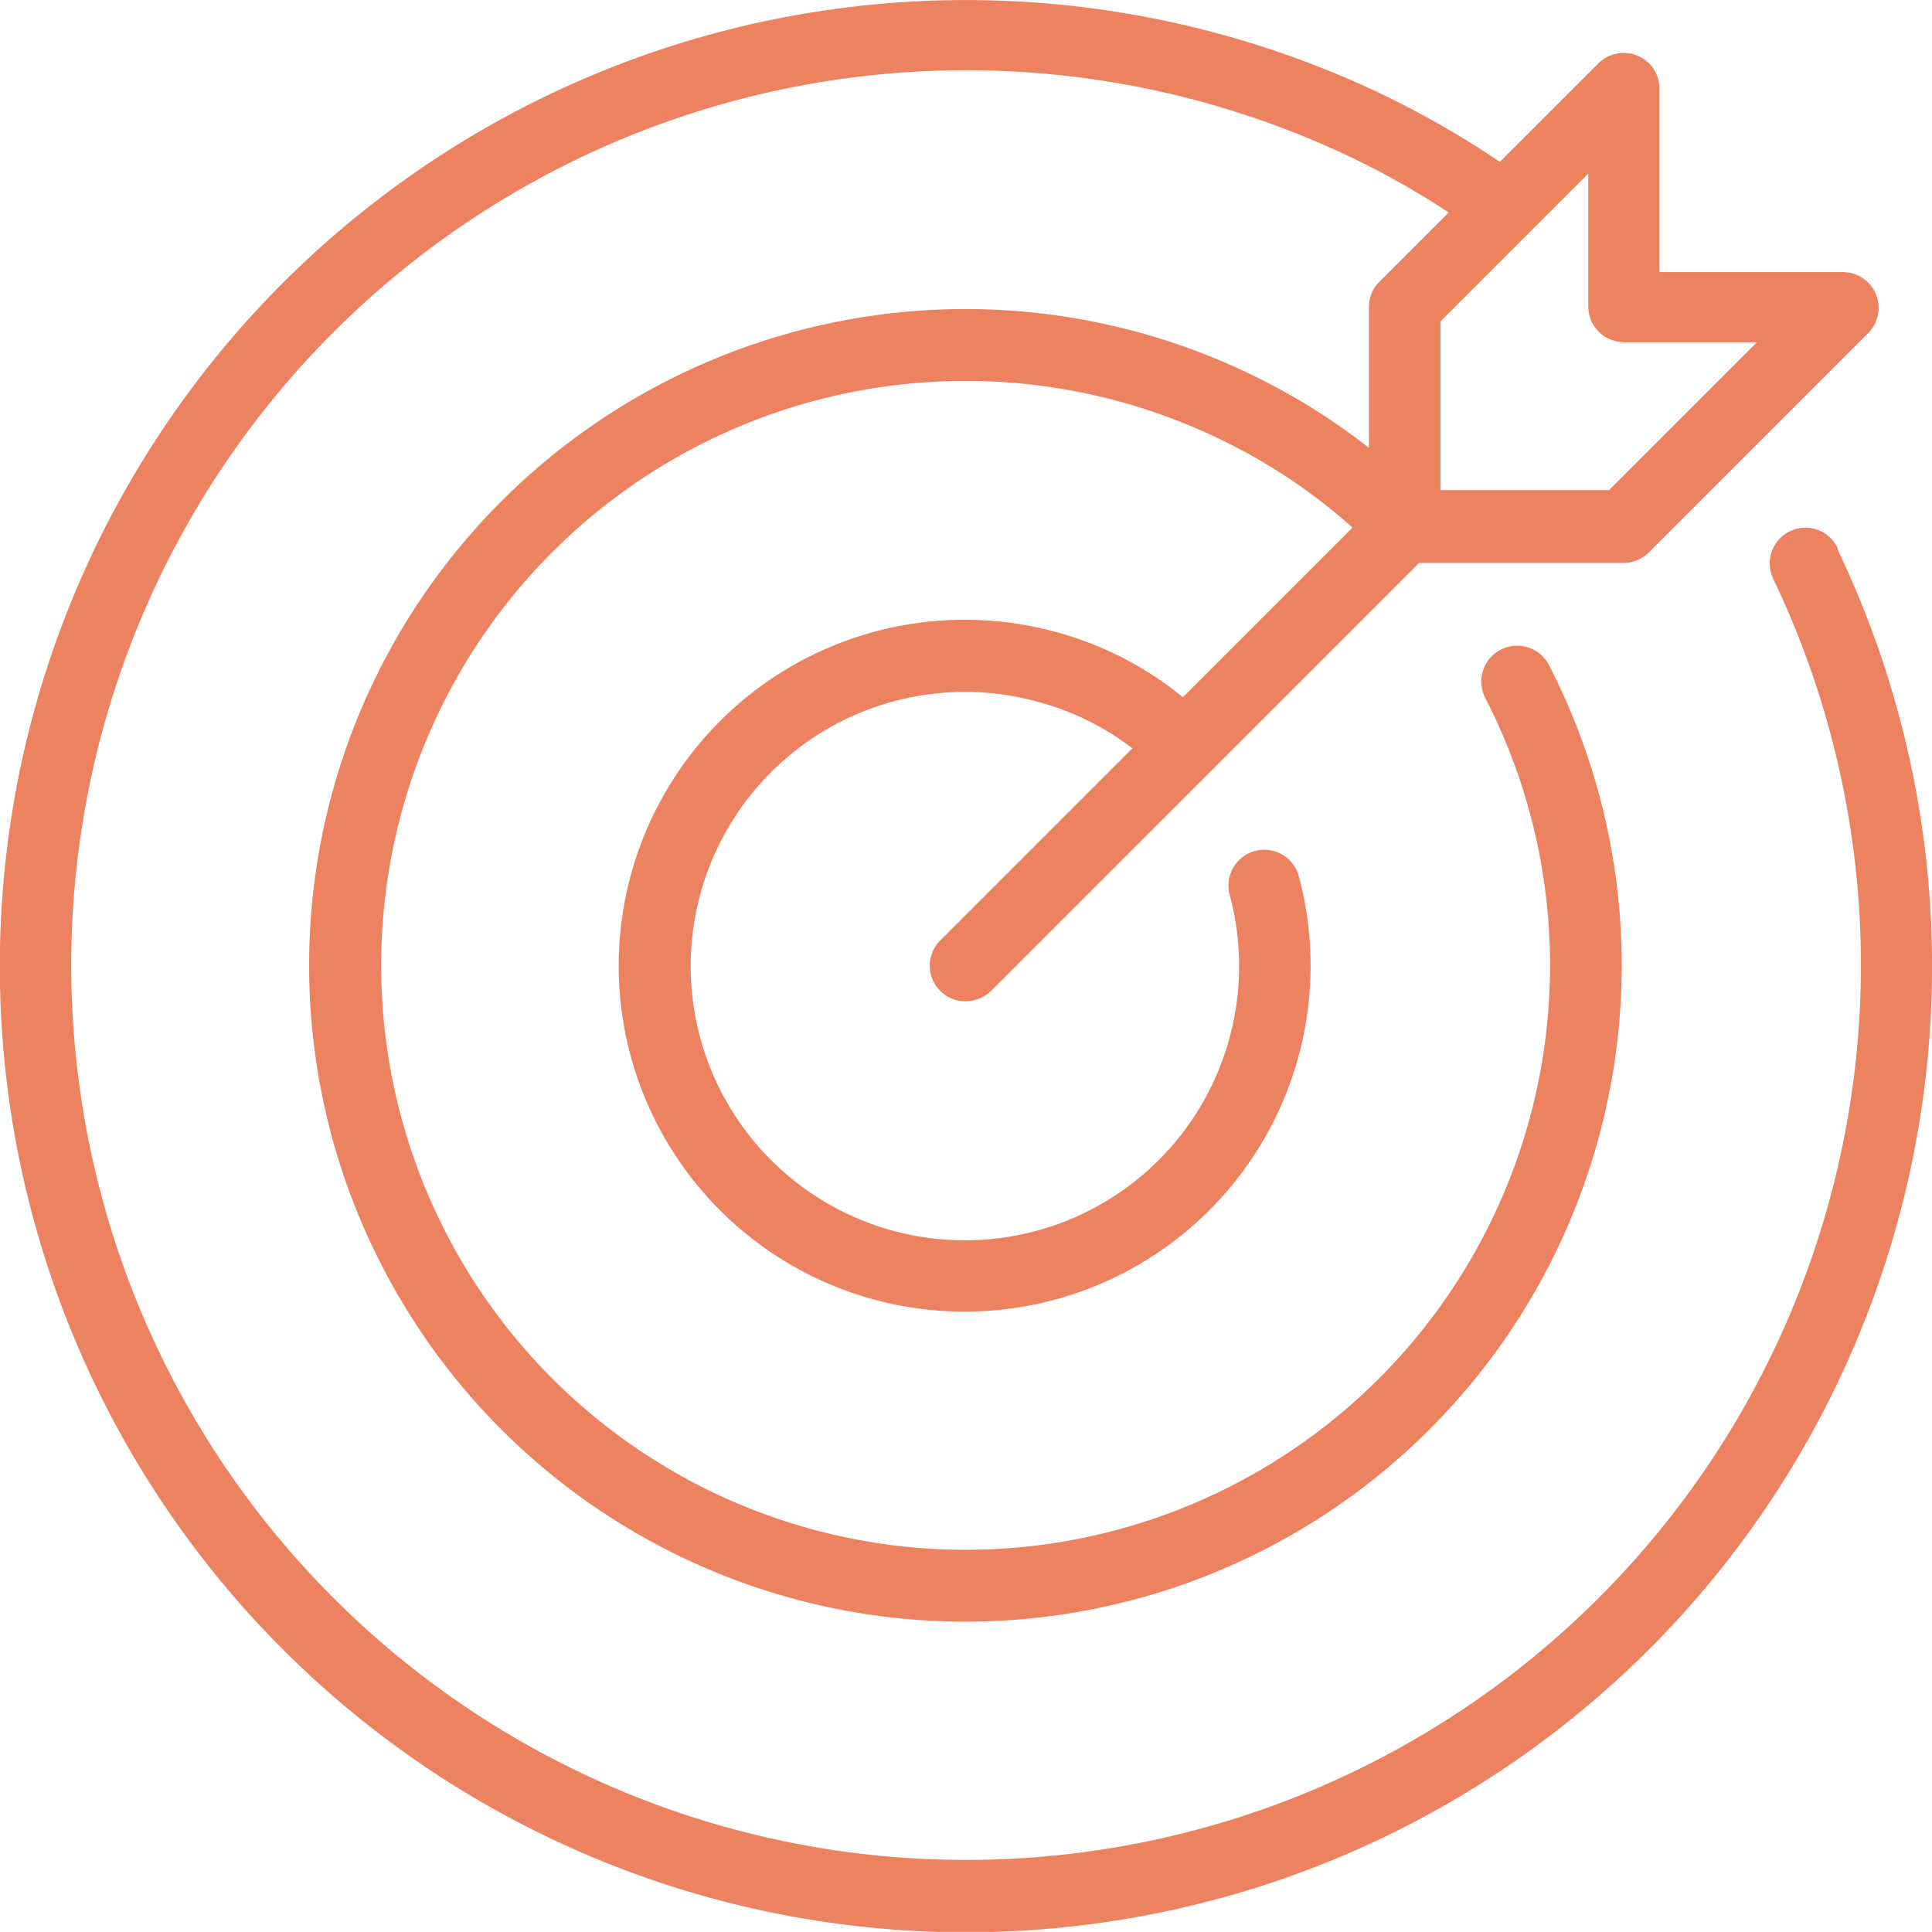
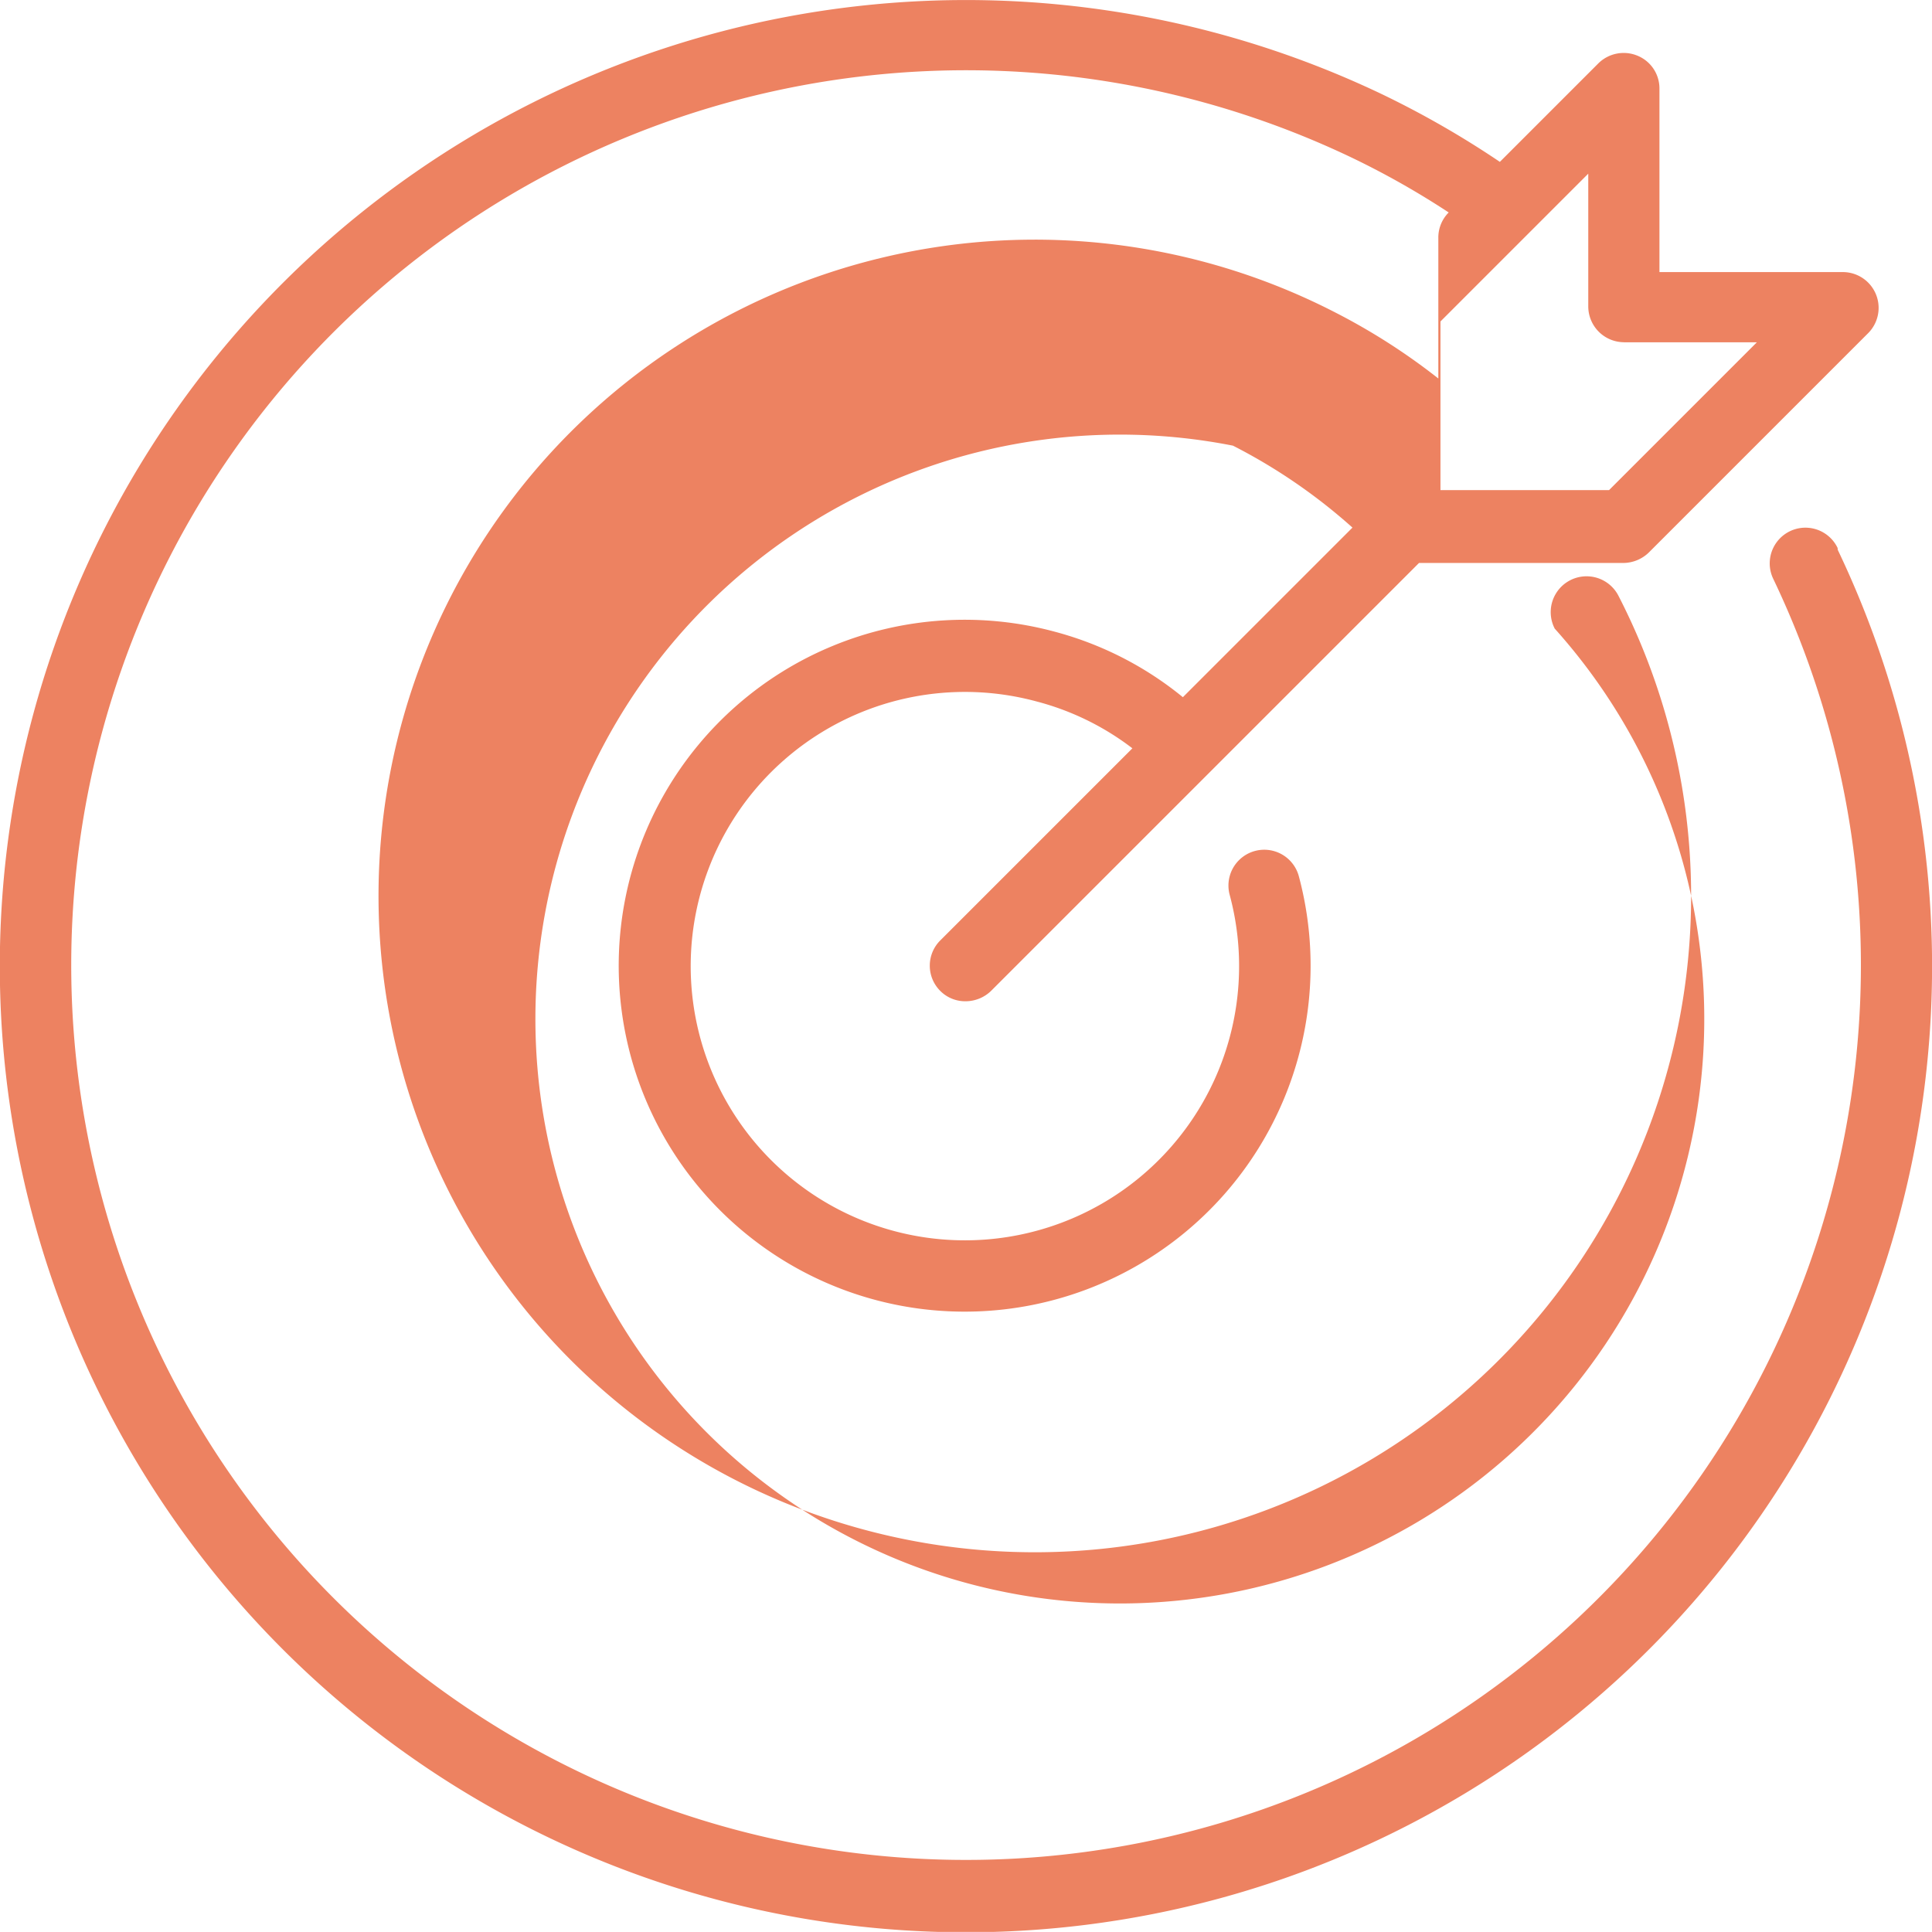
<svg xmlns="http://www.w3.org/2000/svg" width="90.188" height="90.183" viewBox="0 0 90.188 90.183">
  <g id="noun-mission-7149685" transform="translate(-7.813 -7.882)">
-     <path id="Path_7210" data-name="Path 7210" d="M93.595,33.462A1.666,1.666,0,0,0,90.589,34.9,41.772,41.772,0,1,1,70.913,15.24,38.858,38.858,0,0,1,75.44,17.8l-3.24,3.24a1.653,1.653,0,0,0-.484,1.186v6.564a29.565,29.565,0,0,0-4.794-3.073,30.637,30.637,0,1,0,13.2,13.212,1.673,1.673,0,0,0-2.973,1.537A27.282,27.282,0,1,1,65.369,28.686a26.255,26.255,0,0,1,5.579,3.825l-7.917,7.917a15.906,15.906,0,0,0-5.979-3.057A16.149,16.149,0,1,0,68.442,48.778a1.671,1.671,0,1,0-3.224.885,12.8,12.8,0,1,1-9.02-9.037,12.57,12.57,0,0,1,4.476,2.188l-8.969,8.969a1.663,1.663,0,0,0,0,2.355,1.64,1.64,0,0,0,1.186.484,1.711,1.711,0,0,0,1.186-.484L74.054,34.162h9.537a1.725,1.725,0,0,0,1.186-.484L95.016,23.439a1.671,1.671,0,0,0-1.169-2.856H85.278V12.015a1.649,1.649,0,0,0-1.036-1.537,1.68,1.68,0,0,0-1.821.367l-4.593,4.593a43.708,43.708,0,0,0-5.5-3.157A45.1,45.1,0,1,0,93.6,33.545Zm-9.971-9.6h6.2l-6.9,6.9H75.055V22.889l6.9-6.9v6.2A1.675,1.675,0,0,0,83.624,23.858Z" transform="translate(0 0)" fill="#ed8261" />
+     <path id="Path_7210" data-name="Path 7210" d="M93.595,33.462A1.666,1.666,0,0,0,90.589,34.9,41.772,41.772,0,1,1,70.913,15.24,38.858,38.858,0,0,1,75.44,17.8a1.653,1.653,0,0,0-.484,1.186v6.564a29.565,29.565,0,0,0-4.794-3.073,30.637,30.637,0,1,0,13.2,13.212,1.673,1.673,0,0,0-2.973,1.537A27.282,27.282,0,1,1,65.369,28.686a26.255,26.255,0,0,1,5.579,3.825l-7.917,7.917a15.906,15.906,0,0,0-5.979-3.057A16.149,16.149,0,1,0,68.442,48.778a1.671,1.671,0,1,0-3.224.885,12.8,12.8,0,1,1-9.02-9.037,12.57,12.57,0,0,1,4.476,2.188l-8.969,8.969a1.663,1.663,0,0,0,0,2.355,1.64,1.64,0,0,0,1.186.484,1.711,1.711,0,0,0,1.186-.484L74.054,34.162h9.537a1.725,1.725,0,0,0,1.186-.484L95.016,23.439a1.671,1.671,0,0,0-1.169-2.856H85.278V12.015a1.649,1.649,0,0,0-1.036-1.537,1.68,1.68,0,0,0-1.821.367l-4.593,4.593a43.708,43.708,0,0,0-5.5-3.157A45.1,45.1,0,1,0,93.6,33.545Zm-9.971-9.6h6.2l-6.9,6.9H75.055V22.889l6.9-6.9v6.2A1.675,1.675,0,0,0,83.624,23.858Z" transform="translate(0 0)" fill="#ed8261" />
  </g>
</svg>